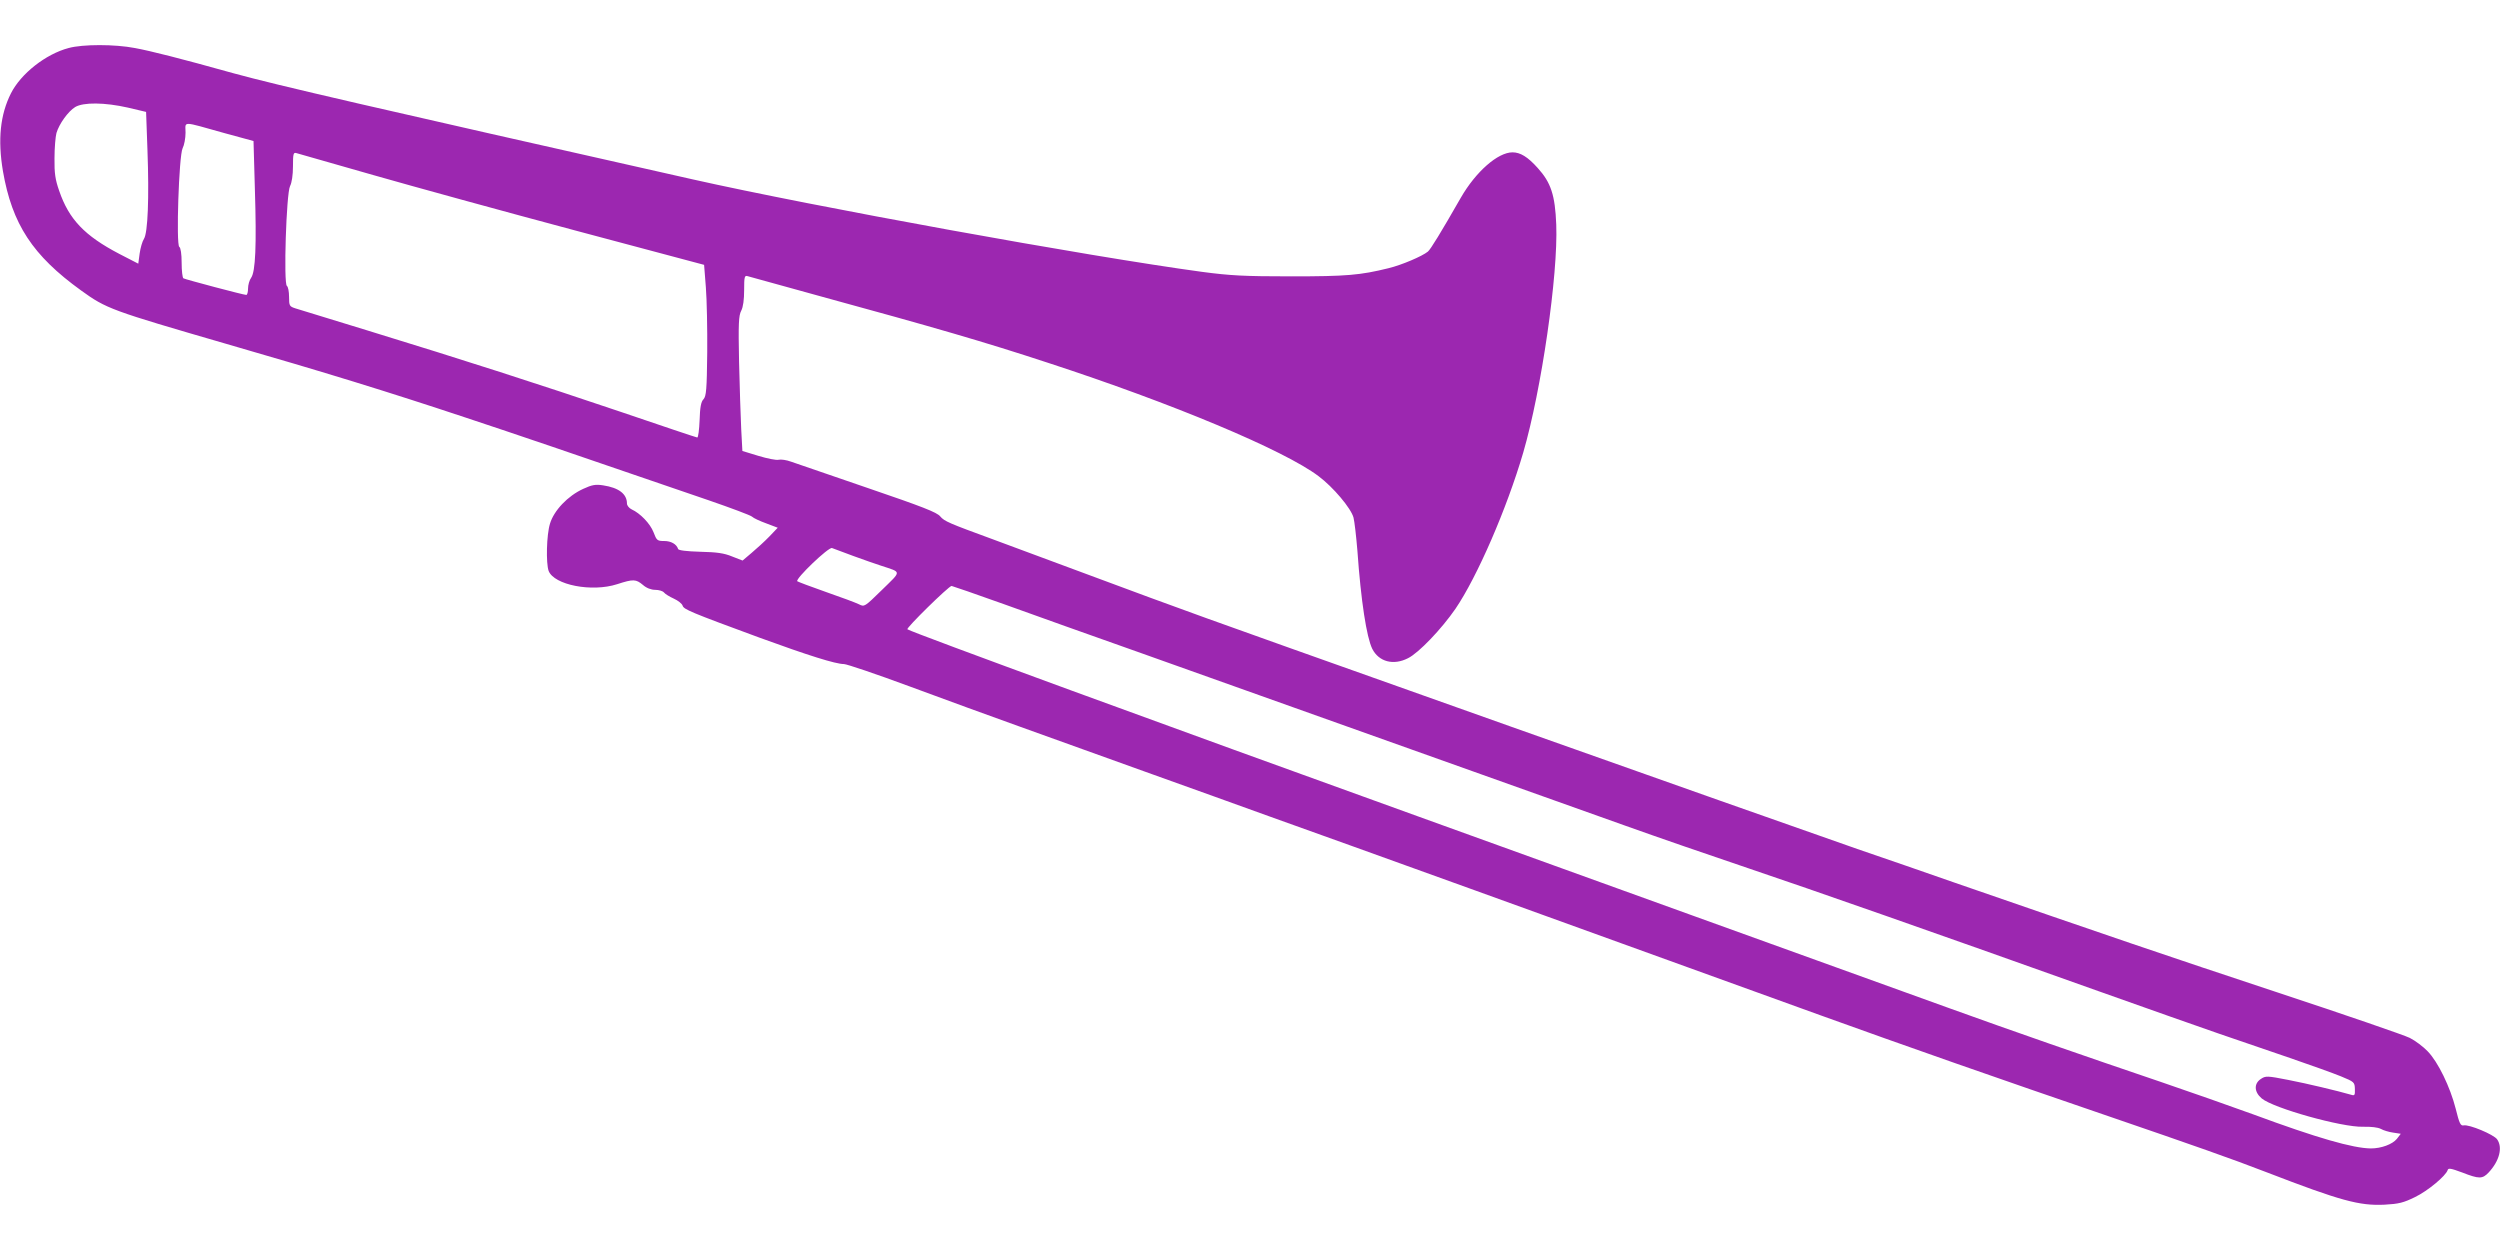
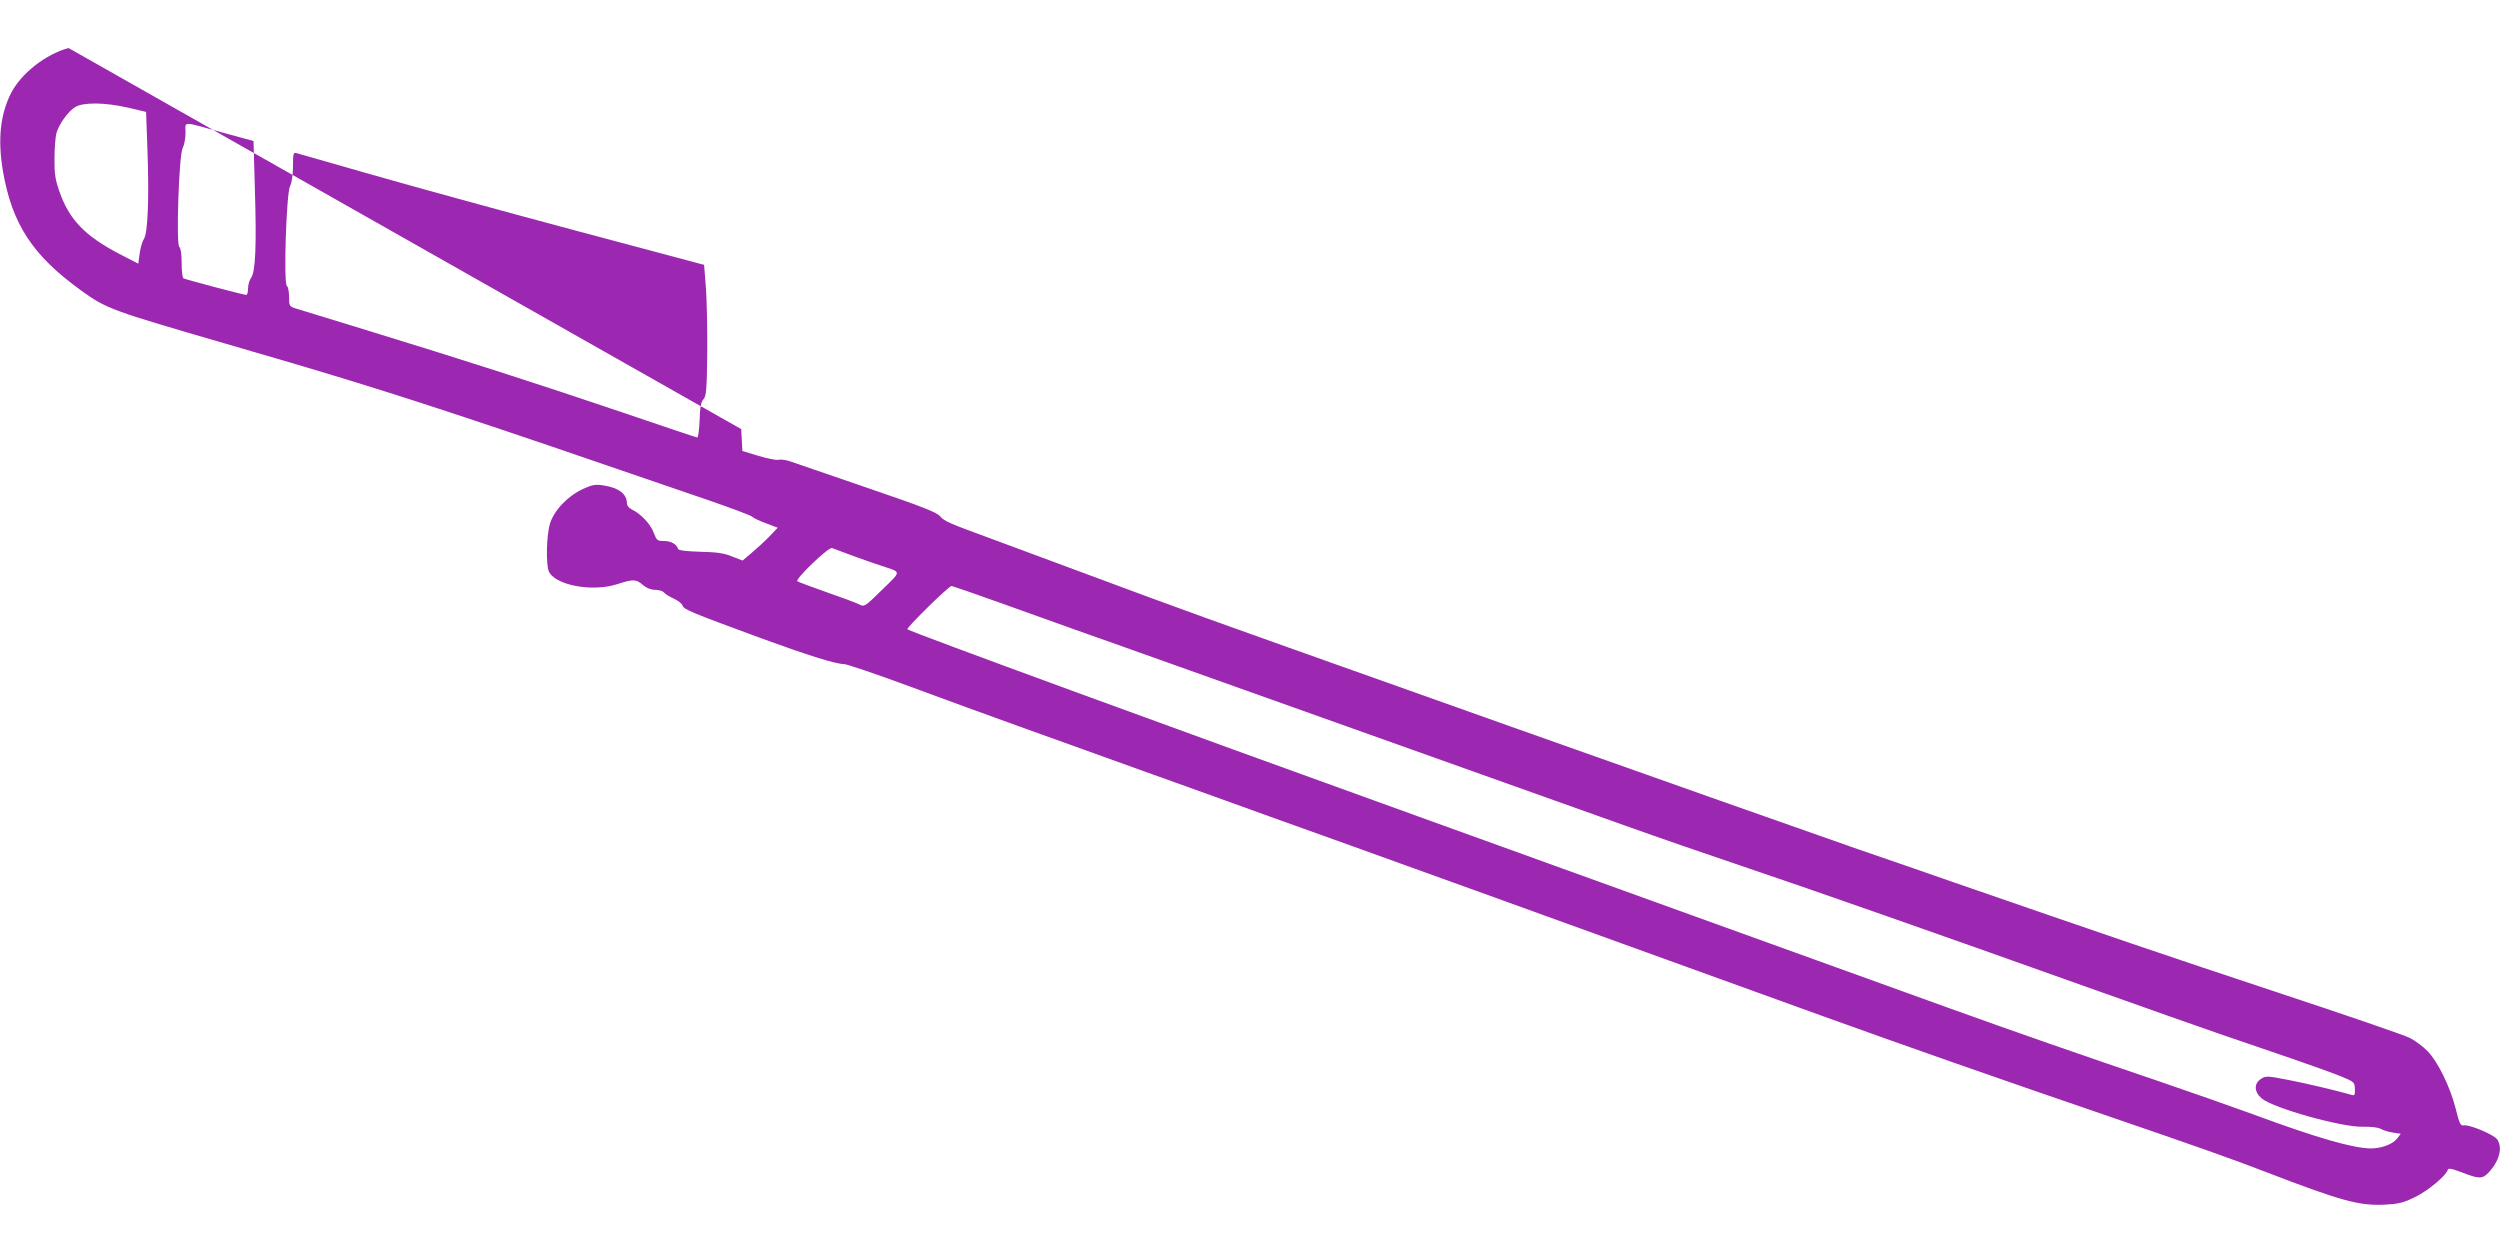
<svg xmlns="http://www.w3.org/2000/svg" version="1.0" width="1280pt" height="640pt" viewBox="0 0 1280 640" preserveAspectRatio="xMidYMid meet">
  <g transform="translate(0,640) scale(0.1,-0.1)" fill="#9c27b0" stroke="none">
-     <path d="M351 6154 c-117 -31 -244 -131 -295 -232 -55 -109 -68 -237 -41 -398 47 -272 152 -432 400 -611 130 -94 153 -102 745 -274 506 -146 827 -245 1227 -378 292 -97 468 -157 1243 -423 113 -39 212 -76 220 -83 8 -8 41 -23 74 -35 l58 -22 -43 -45 c-24 -25 -65 -62 -91 -84 l-46 -39 -54 21 c-41 17 -78 22 -163 24 -69 2 -111 7 -113 14 -8 25 -36 41 -71 41 -36 0 -39 3 -55 45 -17 44 -68 97 -112 117 -13 6 -24 20 -24 30 0 49 -42 81 -122 93 -38 6 -57 3 -102 -18 -79 -36 -150 -111 -170 -178 -18 -58 -21 -203 -7 -242 28 -72 221 -110 351 -68 83 27 96 26 132 -4 18 -16 42 -25 63 -25 18 0 38 -6 44 -13 6 -8 29 -22 51 -32 22 -10 42 -26 45 -36 6 -19 38 -33 397 -165 244 -89 386 -134 429 -134 14 0 165 -51 335 -114 170 -63 422 -155 559 -204 138 -50 428 -154 645 -232 217 -78 508 -182 645 -232 327 -117 421 -151 1045 -376 652 -236 1231 -445 1770 -640 435 -157 911 -324 1490 -522 411 -141 620 -214 795 -282 381 -147 475 -172 604 -166 73 4 97 10 156 39 66 32 157 108 167 138 3 12 17 9 74 -12 87 -34 104 -34 136 0 55 59 73 128 43 170 -17 24 -143 77 -171 71 -16 -3 -22 9 -41 86 -28 110 -90 239 -144 294 -22 23 -63 54 -91 68 -28 14 -330 118 -672 231 -563 186 -890 298 -1656 563 -140 49 -365 127 -500 173 -281 98 -1028 362 -1772 626 -126 45 -328 117 -450 160 -1185 421 -1204 428 -1723 621 -209 78 -427 159 -485 180 -221 81 -245 91 -266 116 -17 21 -92 50 -370 145 -192 66 -369 127 -393 135 -24 9 -53 13 -65 10 -11 -3 -57 6 -103 20 l-82 25 -6 112 c-3 62 -8 217 -11 344 -4 197 -2 237 11 262 10 19 15 57 15 106 0 68 2 76 18 71 9 -3 172 -48 362 -100 607 -166 848 -236 1174 -343 638 -208 1211 -448 1387 -581 75 -56 166 -164 179 -212 5 -20 14 -97 20 -171 18 -256 47 -442 76 -501 34 -67 109 -86 183 -48 55 27 172 150 243 253 111 163 263 513 347 800 93 319 179 911 169 1167 -6 151 -27 215 -95 290 -51 57 -89 80 -129 80 -75 0 -188 -99 -265 -233 -103 -180 -154 -263 -168 -275 -29 -24 -135 -69 -201 -85 -146 -36 -215 -42 -500 -42 -240 0 -312 4 -455 23 -583 79 -1993 335 -2610 474 -1647 371 -2120 480 -2350 543 -276 77 -423 114 -504 129 -103 20 -268 20 -340 0z m304 -305 l93 -22 7 -196 c9 -244 2 -423 -18 -454 -8 -12 -18 -46 -22 -75 l-7 -52 -97 50 c-178 93 -258 177 -308 323 -20 57 -25 90 -24 166 0 53 5 111 10 130 14 47 60 111 96 133 42 25 151 24 270 -3z m496 -131 l147 -40 7 -247 c9 -290 3 -421 -19 -453 -9 -12 -16 -37 -16 -55 0 -18 -4 -33 -9 -33 -14 0 -311 79 -322 85 -5 4 -9 39 -9 80 0 45 -5 77 -12 81 -17 11 -2 467 17 505 8 15 15 51 15 80 0 60 -25 60 201 -3z m759 -214 c206 -59 672 -187 1035 -284 l660 -176 9 -115 c5 -62 8 -213 7 -334 -2 -190 -5 -223 -19 -239 -13 -13 -18 -42 -20 -107 -2 -49 -7 -89 -12 -89 -4 0 -180 59 -391 131 -420 142 -795 263 -1304 419 -181 55 -345 106 -362 111 -31 10 -33 13 -33 59 0 27 -5 52 -11 56 -18 11 -3 474 16 511 9 17 15 57 15 101 0 65 2 73 18 68 9 -3 186 -53 392 -112z m2460 -1951 c52 -19 115 -41 140 -49 108 -36 108 -24 6 -124 -90 -88 -90 -88 -118 -74 -16 8 -91 36 -169 63 -77 27 -143 52 -147 55 -11 12 161 177 178 170 8 -3 58 -22 110 -41z m772 -247 c144 -52 460 -165 701 -250 431 -154 889 -317 1745 -622 240 -86 570 -203 732 -261 162 -58 446 -156 630 -218 332 -112 943 -326 1795 -630 242 -86 519 -184 615 -217 96 -33 261 -89 365 -125 105 -36 222 -78 261 -94 68 -28 70 -30 71 -65 1 -32 -1 -35 -20 -29 -69 20 -224 57 -322 76 -107 21 -115 21 -139 5 -37 -24 -35 -67 4 -100 60 -50 410 -148 518 -145 42 1 77 -3 92 -11 14 -8 42 -16 63 -19 l39 -6 -20 -26 c-23 -28 -80 -49 -133 -49 -92 1 -274 53 -604 175 -115 42 -327 116 -470 165 -395 134 -758 260 -1090 380 -165 60 -464 168 -665 240 -201 72 -500 180 -665 240 -318 115 -798 288 -1390 502 -1259 454 -2579 937 -2609 956 -9 5 211 221 226 222 3 0 125 -42 270 -94z" />
+     <path d="M351 6154 c-117 -31 -244 -131 -295 -232 -55 -109 -68 -237 -41 -398 47 -272 152 -432 400 -611 130 -94 153 -102 745 -274 506 -146 827 -245 1227 -378 292 -97 468 -157 1243 -423 113 -39 212 -76 220 -83 8 -8 41 -23 74 -35 l58 -22 -43 -45 c-24 -25 -65 -62 -91 -84 l-46 -39 -54 21 c-41 17 -78 22 -163 24 -69 2 -111 7 -113 14 -8 25 -36 41 -71 41 -36 0 -39 3 -55 45 -17 44 -68 97 -112 117 -13 6 -24 20 -24 30 0 49 -42 81 -122 93 -38 6 -57 3 -102 -18 -79 -36 -150 -111 -170 -178 -18 -58 -21 -203 -7 -242 28 -72 221 -110 351 -68 83 27 96 26 132 -4 18 -16 42 -25 63 -25 18 0 38 -6 44 -13 6 -8 29 -22 51 -32 22 -10 42 -26 45 -36 6 -19 38 -33 397 -165 244 -89 386 -134 429 -134 14 0 165 -51 335 -114 170 -63 422 -155 559 -204 138 -50 428 -154 645 -232 217 -78 508 -182 645 -232 327 -117 421 -151 1045 -376 652 -236 1231 -445 1770 -640 435 -157 911 -324 1490 -522 411 -141 620 -214 795 -282 381 -147 475 -172 604 -166 73 4 97 10 156 39 66 32 157 108 167 138 3 12 17 9 74 -12 87 -34 104 -34 136 0 55 59 73 128 43 170 -17 24 -143 77 -171 71 -16 -3 -22 9 -41 86 -28 110 -90 239 -144 294 -22 23 -63 54 -91 68 -28 14 -330 118 -672 231 -563 186 -890 298 -1656 563 -140 49 -365 127 -500 173 -281 98 -1028 362 -1772 626 -126 45 -328 117 -450 160 -1185 421 -1204 428 -1723 621 -209 78 -427 159 -485 180 -221 81 -245 91 -266 116 -17 21 -92 50 -370 145 -192 66 -369 127 -393 135 -24 9 -53 13 -65 10 -11 -3 -57 6 -103 20 l-82 25 -6 112 z m304 -305 l93 -22 7 -196 c9 -244 2 -423 -18 -454 -8 -12 -18 -46 -22 -75 l-7 -52 -97 50 c-178 93 -258 177 -308 323 -20 57 -25 90 -24 166 0 53 5 111 10 130 14 47 60 111 96 133 42 25 151 24 270 -3z m496 -131 l147 -40 7 -247 c9 -290 3 -421 -19 -453 -9 -12 -16 -37 -16 -55 0 -18 -4 -33 -9 -33 -14 0 -311 79 -322 85 -5 4 -9 39 -9 80 0 45 -5 77 -12 81 -17 11 -2 467 17 505 8 15 15 51 15 80 0 60 -25 60 201 -3z m759 -214 c206 -59 672 -187 1035 -284 l660 -176 9 -115 c5 -62 8 -213 7 -334 -2 -190 -5 -223 -19 -239 -13 -13 -18 -42 -20 -107 -2 -49 -7 -89 -12 -89 -4 0 -180 59 -391 131 -420 142 -795 263 -1304 419 -181 55 -345 106 -362 111 -31 10 -33 13 -33 59 0 27 -5 52 -11 56 -18 11 -3 474 16 511 9 17 15 57 15 101 0 65 2 73 18 68 9 -3 186 -53 392 -112z m2460 -1951 c52 -19 115 -41 140 -49 108 -36 108 -24 6 -124 -90 -88 -90 -88 -118 -74 -16 8 -91 36 -169 63 -77 27 -143 52 -147 55 -11 12 161 177 178 170 8 -3 58 -22 110 -41z m772 -247 c144 -52 460 -165 701 -250 431 -154 889 -317 1745 -622 240 -86 570 -203 732 -261 162 -58 446 -156 630 -218 332 -112 943 -326 1795 -630 242 -86 519 -184 615 -217 96 -33 261 -89 365 -125 105 -36 222 -78 261 -94 68 -28 70 -30 71 -65 1 -32 -1 -35 -20 -29 -69 20 -224 57 -322 76 -107 21 -115 21 -139 5 -37 -24 -35 -67 4 -100 60 -50 410 -148 518 -145 42 1 77 -3 92 -11 14 -8 42 -16 63 -19 l39 -6 -20 -26 c-23 -28 -80 -49 -133 -49 -92 1 -274 53 -604 175 -115 42 -327 116 -470 165 -395 134 -758 260 -1090 380 -165 60 -464 168 -665 240 -201 72 -500 180 -665 240 -318 115 -798 288 -1390 502 -1259 454 -2579 937 -2609 956 -9 5 211 221 226 222 3 0 125 -42 270 -94z" />
  </g>
</svg>